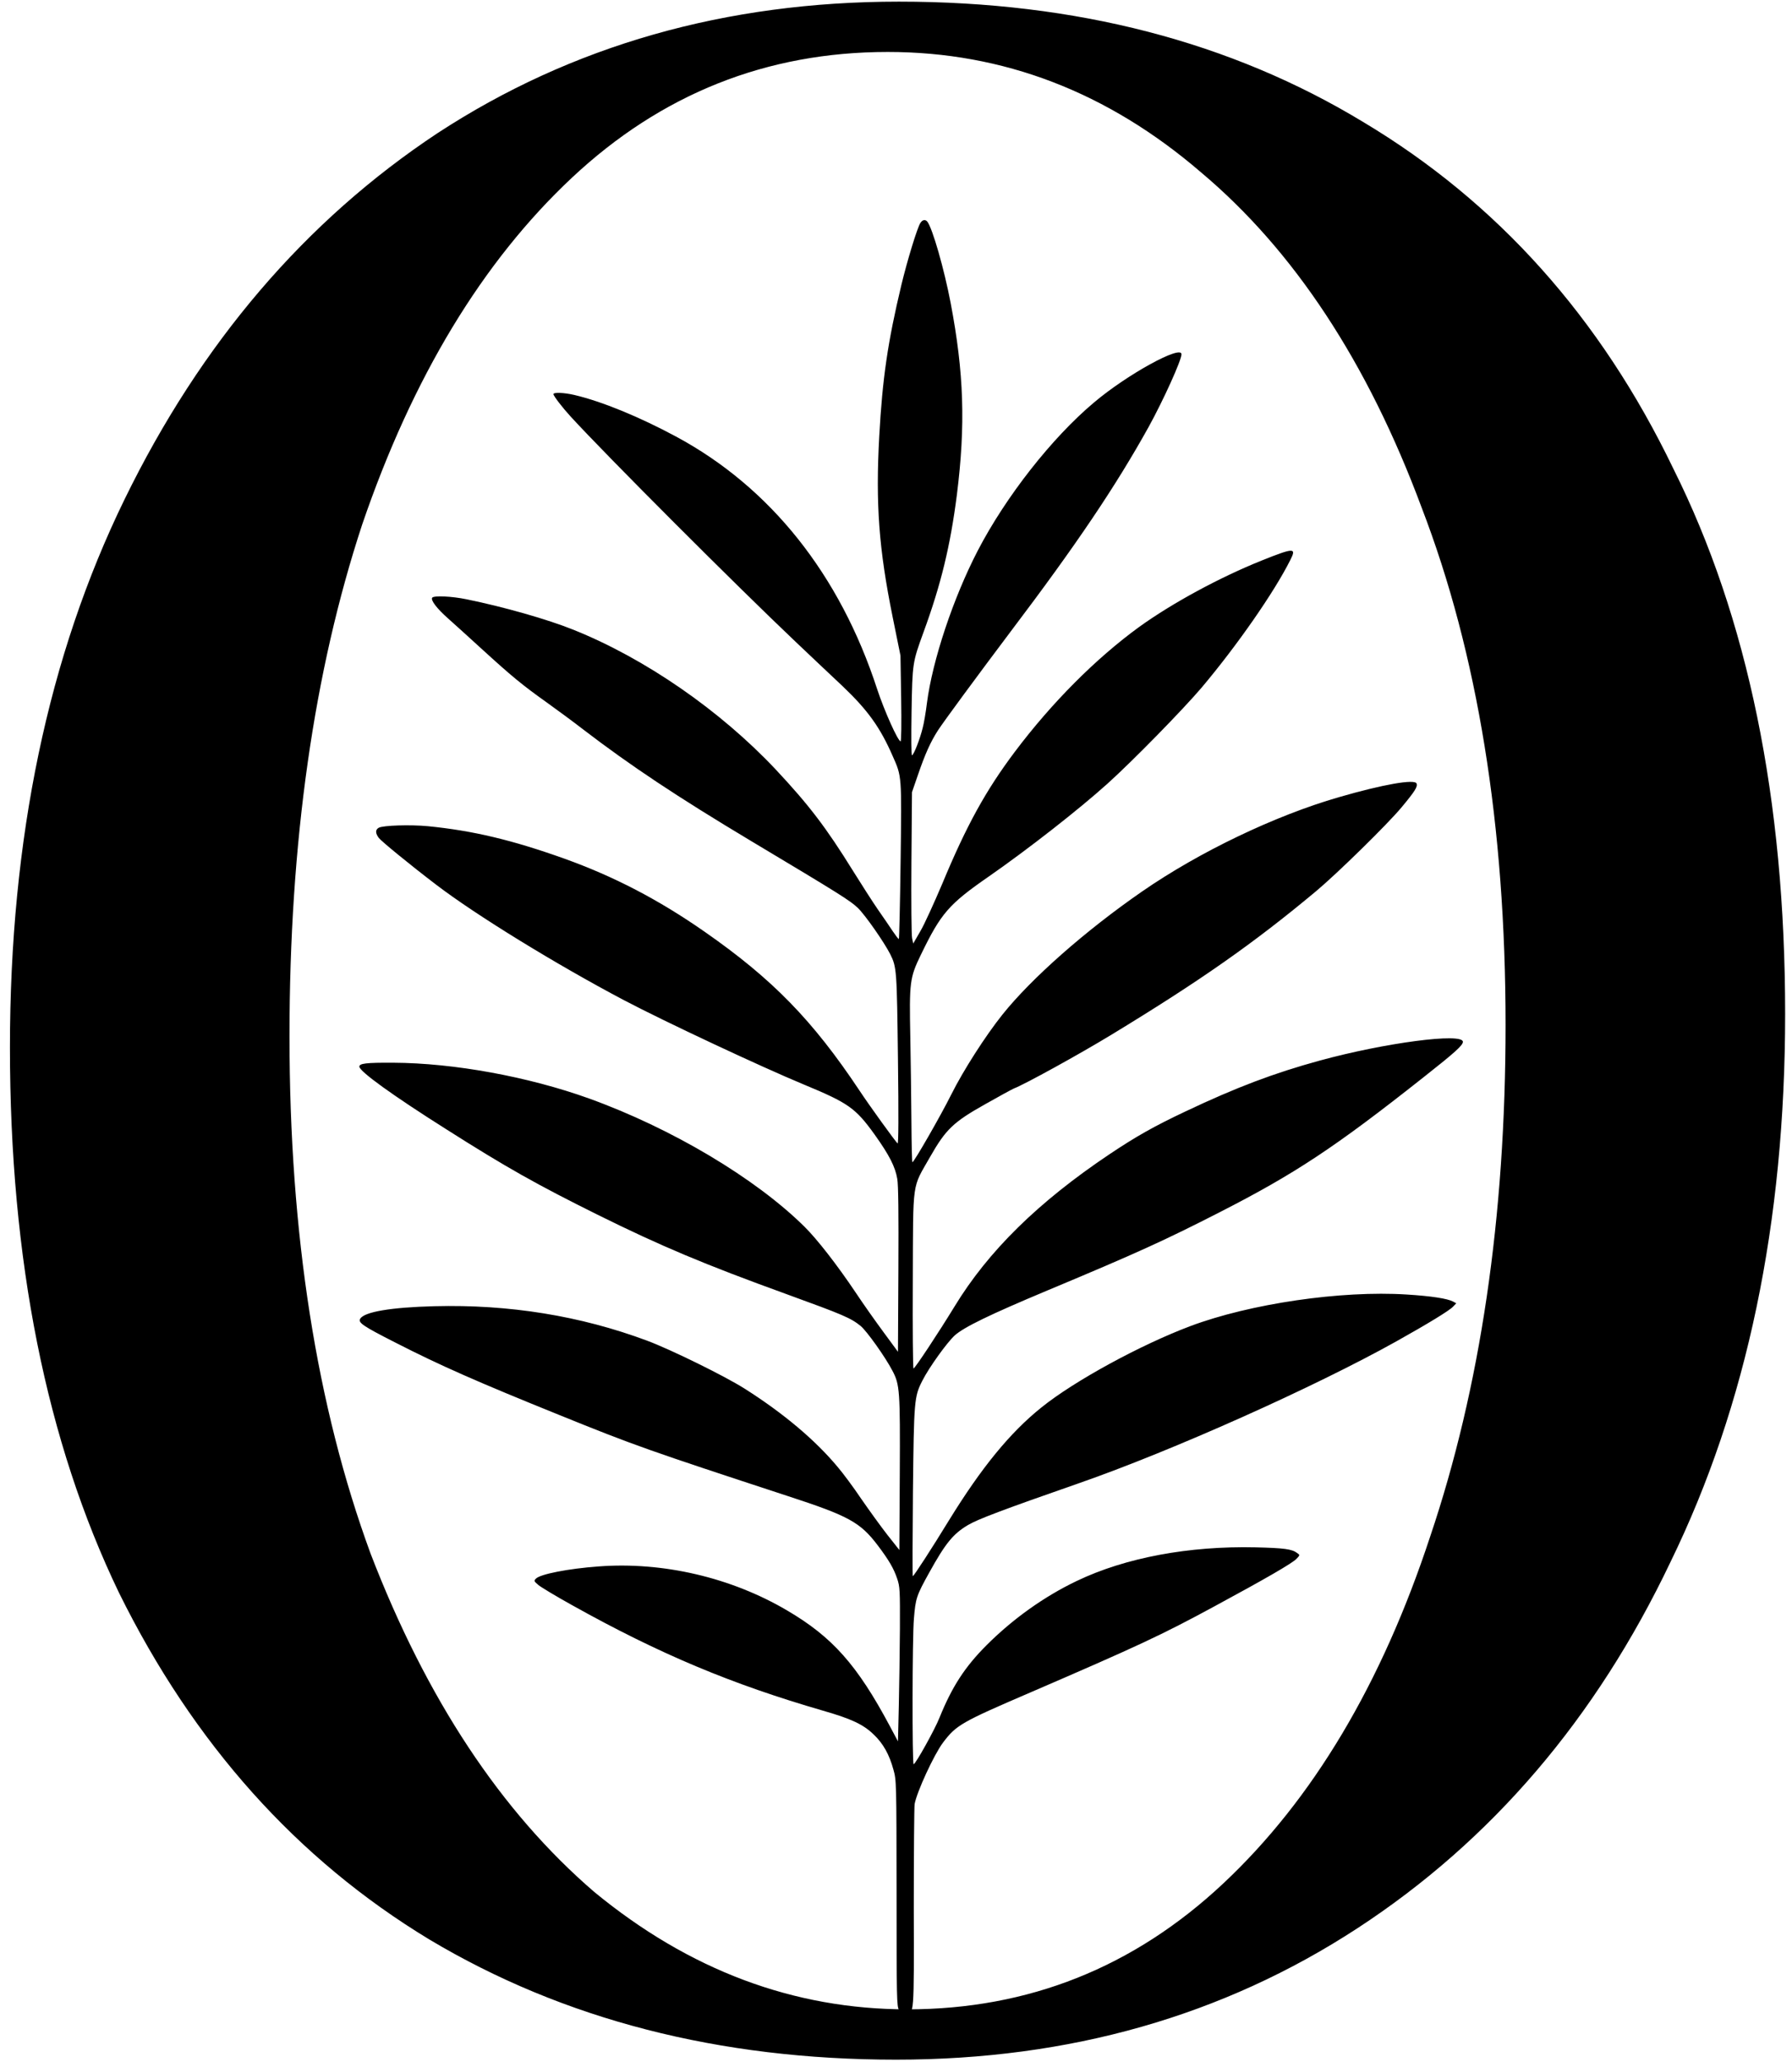
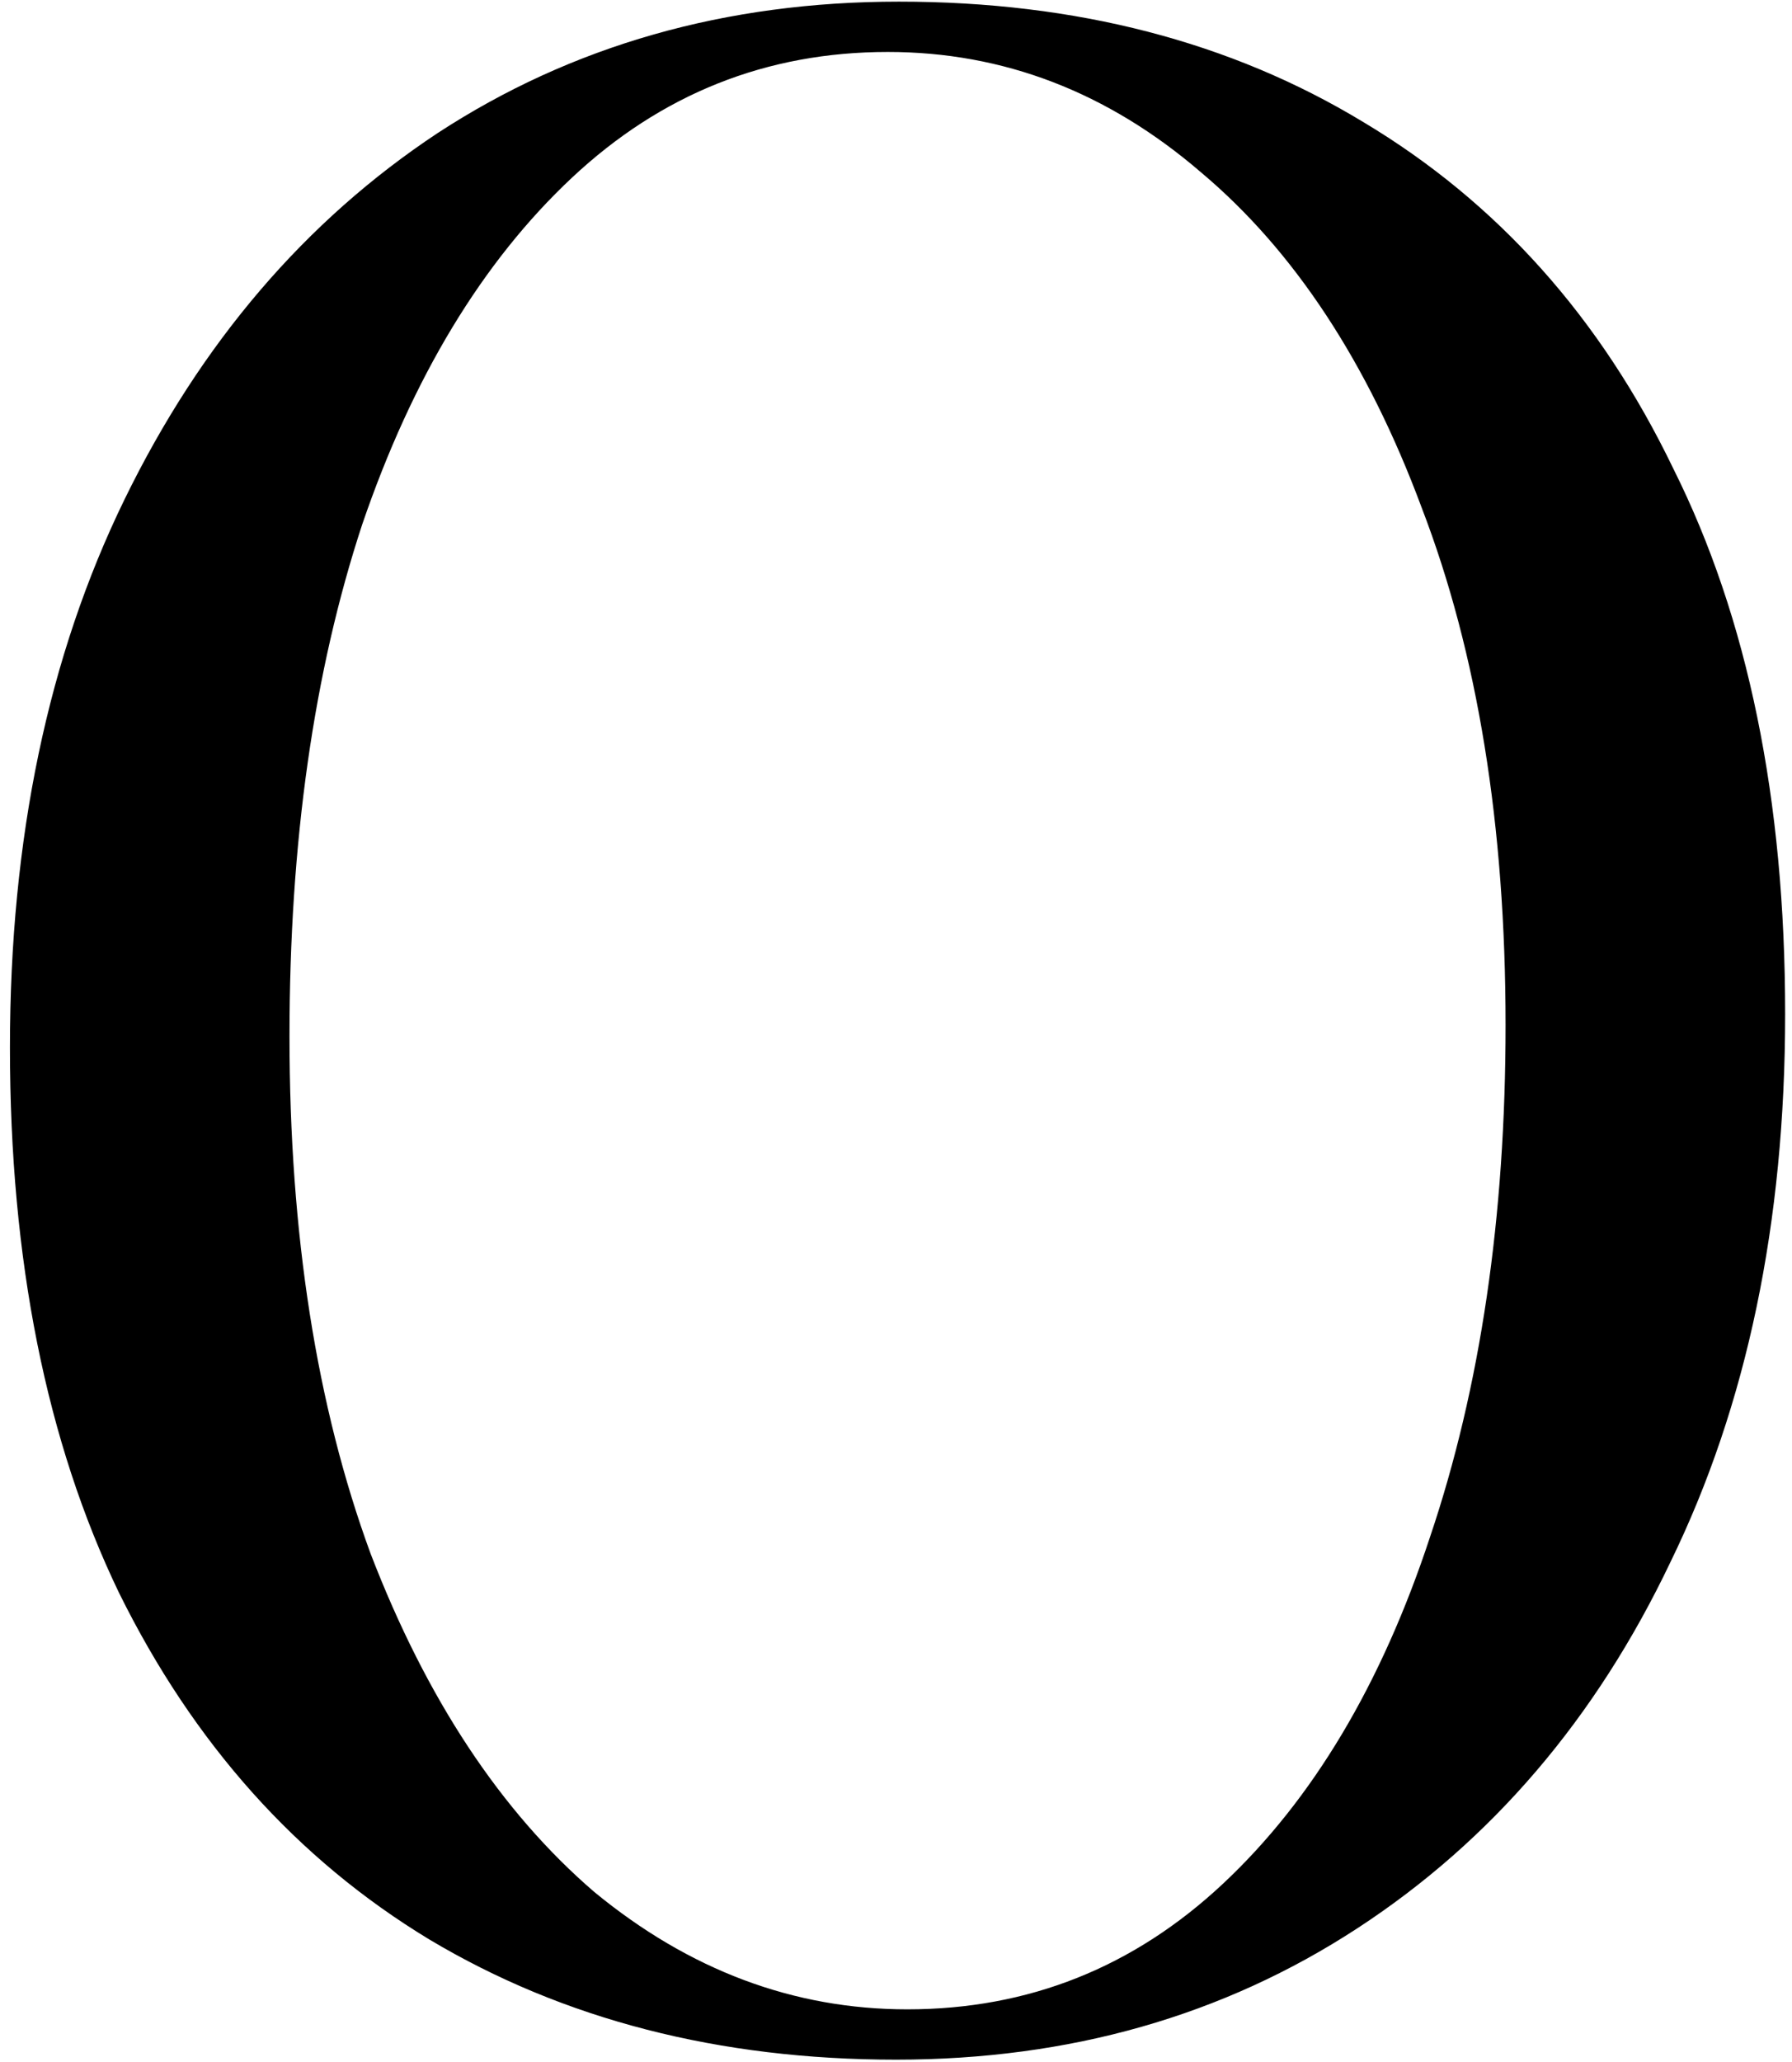
<svg xmlns="http://www.w3.org/2000/svg" width="93" height="107" viewBox="0 0 93 107" fill="none">
  <path d="M46.652 0.085C55.841 0.085 63.869 2.164 70.736 6.324C77.7 10.483 83.068 16.479 86.84 24.314C90.709 32.052 92.644 41.482 92.644 52.605C92.644 63.438 90.661 72.917 86.695 81.042C82.826 89.166 77.41 95.502 70.446 100.048C63.482 104.594 55.502 106.866 46.507 106.866C37.319 106.866 29.242 104.787 22.278 100.628C15.411 96.469 10.043 90.472 6.174 82.638C2.402 74.803 0.516 65.373 0.516 54.346C0.516 43.513 2.498 34.035 6.464 25.91C10.43 17.785 15.846 11.45 22.713 6.904C29.677 2.358 37.657 0.085 46.652 0.085ZM46.072 2.696C39.785 2.696 34.32 4.873 29.677 9.225C25.035 13.578 21.408 19.575 18.796 27.216C16.281 34.857 15.024 43.707 15.024 53.766C15.024 64.019 16.427 72.965 19.231 80.606C22.133 88.151 26.002 94.002 30.838 98.162C35.771 102.224 41.187 104.255 47.087 104.255C53.374 104.255 58.839 102.079 63.482 97.726C68.125 93.374 71.703 87.377 74.218 79.736C76.83 71.998 78.135 63.148 78.135 53.186C78.135 42.836 76.684 33.889 73.783 26.345C70.978 18.801 67.157 12.997 62.321 8.935C57.485 4.776 52.069 2.696 46.072 2.696Z" fill="black" />
-   <path d="M47.761 11.576C47.595 11.843 47.084 13.521 46.782 14.772C46.07 17.752 45.797 19.625 45.631 22.626C45.437 26.155 45.609 28.476 46.329 32.027L46.732 34.016L46.768 36.236C46.789 37.538 46.775 38.463 46.739 38.463C46.602 38.463 45.89 36.872 45.523 35.759C43.588 29.814 39.983 25.287 35.091 22.655C33.184 21.628 31.227 20.825 29.802 20.492C29.277 20.369 28.723 20.348 28.723 20.449C28.723 20.543 29.184 21.143 29.615 21.613C31.5 23.667 38.17 30.342 41.314 33.322C42.048 34.016 43.12 35.035 43.71 35.585C45.034 36.843 45.674 37.733 46.329 39.23C46.804 40.3 46.797 40.213 46.739 44.69C46.71 46.91 46.667 48.732 46.646 48.725C46.624 48.725 46.48 48.537 46.329 48.313C46.178 48.089 45.833 47.575 45.552 47.178C45.279 46.78 44.703 45.883 44.271 45.189C42.868 42.925 41.976 41.761 40.257 39.924C37.371 36.858 33.493 34.175 29.766 32.678C28.421 32.135 26.133 31.485 24.212 31.094C23.442 30.935 22.5 30.892 22.428 31.015C22.349 31.145 22.665 31.564 23.233 32.07C23.543 32.345 24.327 33.054 24.982 33.654C26.543 35.079 27.111 35.549 28.363 36.438C28.939 36.85 29.802 37.487 30.277 37.856C32.724 39.729 35.148 41.342 38.976 43.634C43.595 46.397 44.113 46.722 44.516 47.105C44.883 47.452 45.876 48.87 46.2 49.506C46.538 50.179 46.545 50.338 46.602 54.988C46.638 57.873 46.631 59.377 46.581 59.327C46.415 59.153 45.127 57.374 44.602 56.579C42.17 52.927 40.077 50.786 36.566 48.342C34.17 46.671 31.853 45.471 29.292 44.552C26.579 43.583 24.55 43.099 22.205 42.867C21.291 42.781 19.888 42.824 19.658 42.947C19.471 43.048 19.478 43.236 19.658 43.475C19.816 43.67 21.262 44.856 22.629 45.898C24.68 47.467 28.867 50.041 32.393 51.9C34.479 52.999 39.494 55.349 41.71 56.268C44.034 57.23 44.401 57.49 45.394 58.871C46.156 59.941 46.459 60.535 46.566 61.164C46.624 61.489 46.638 62.964 46.624 65.893L46.602 70.138L45.847 69.111C45.43 68.547 44.782 67.629 44.408 67.065C43.458 65.647 42.401 64.288 41.753 63.651C39.213 61.135 34.853 58.539 30.558 56.991C27.414 55.863 23.557 55.154 20.413 55.14C18.996 55.132 18.65 55.176 18.65 55.342C18.65 55.588 20.384 56.839 23.133 58.575C26.284 60.578 27.874 61.467 30.99 63.015C34.321 64.664 36.544 65.597 40.81 67.144C43.775 68.222 44.149 68.381 44.667 68.8C44.983 69.061 45.948 70.413 46.315 71.122C46.696 71.838 46.718 72.156 46.696 76.495L46.674 80.422L46.056 79.641C45.717 79.207 45.106 78.361 44.696 77.768C44.293 77.168 43.739 76.423 43.465 76.105C42.293 74.701 40.645 73.32 38.652 72.055C37.616 71.397 34.803 70.015 33.58 69.56C30.126 68.272 26.421 67.672 22.543 67.773C20.298 67.831 18.909 68.063 18.694 68.424C18.571 68.627 18.845 68.808 20.521 69.661C22.838 70.847 24.795 71.708 29.018 73.414C32.925 74.998 33.673 75.258 40.883 77.623C44.055 78.657 44.645 78.983 45.559 80.19C46.127 80.942 46.386 81.384 46.559 81.904C46.703 82.324 46.71 82.505 46.703 84.508C46.696 85.694 46.667 87.495 46.646 88.507L46.602 90.351L46.178 89.555C44.487 86.388 43.199 84.934 40.839 83.553C37.94 81.847 34.4 81.022 31.061 81.275C29.479 81.391 28.054 81.673 27.817 81.904C27.701 82.02 27.709 82.042 27.939 82.237C28.076 82.353 28.881 82.837 29.73 83.307C34.242 85.824 37.976 87.386 42.717 88.76C44.178 89.18 44.797 89.469 45.336 89.989C45.833 90.46 46.149 91.024 46.365 91.812C46.523 92.369 46.523 92.441 46.53 98.234C46.53 103.723 46.538 104.113 46.66 104.294C46.746 104.431 46.847 104.489 46.998 104.489C47.444 104.489 47.437 104.605 47.423 98.971C47.423 96.18 47.444 93.757 47.466 93.605C47.581 92.969 48.473 91.038 48.934 90.423C49.624 89.505 49.876 89.36 53.509 87.798C59.021 85.419 60.287 84.833 63.043 83.336C65.719 81.89 67.079 81.102 67.288 80.877C67.467 80.689 67.467 80.682 67.323 80.581C67.043 80.371 66.647 80.321 65.165 80.284C61.704 80.205 58.402 80.82 55.884 82.027C54.186 82.837 52.56 84.001 51.2 85.361C50.07 86.489 49.401 87.531 48.761 89.114C48.516 89.736 47.516 91.53 47.415 91.537C47.336 91.544 47.343 84.956 47.43 83.98C47.516 82.931 47.559 82.794 48.221 81.601C49.07 80.067 49.466 79.583 50.236 79.127C50.732 78.831 52.027 78.339 55.992 76.958C60.798 75.287 68.209 71.975 72.468 69.596C74.123 68.67 75.224 67.998 75.411 67.795L75.576 67.622L75.418 67.535C75.123 67.376 74.288 67.246 73 67.166C69.597 66.949 64.87 67.643 61.769 68.808C59.179 69.784 55.754 71.65 54.049 73.024C52.416 74.333 50.934 76.148 49.25 78.882C48.343 80.364 47.423 81.781 47.372 81.781C47.351 81.781 47.358 79.822 47.379 77.421C47.43 72.648 47.444 72.467 47.869 71.635C48.207 70.963 49.142 69.661 49.545 69.292C50.027 68.858 51.351 68.215 54.373 66.949C58.992 65.018 60.438 64.36 63.294 62.899C67.201 60.903 69.273 59.536 73.871 55.899C75.504 54.612 75.921 54.236 75.921 54.055C75.921 53.57 71.864 54.105 68.482 55.031C66.129 55.675 64.172 56.412 61.532 57.663C59.92 58.423 58.956 58.965 57.575 59.891C53.876 62.371 51.286 64.917 49.538 67.788C48.711 69.14 47.48 71.006 47.408 71.006C47.379 71.006 47.358 68.945 47.372 66.428C47.394 61.127 47.315 61.706 48.272 60.021C49.085 58.596 49.473 58.22 51.135 57.288C51.847 56.883 52.517 56.521 52.617 56.477C53.171 56.268 56.042 54.684 57.682 53.686C62.309 50.873 65.072 48.935 68.295 46.245C69.41 45.312 72.022 42.752 72.741 41.884C73.439 41.045 73.576 40.821 73.518 40.654C73.425 40.409 71.777 40.698 69.482 41.363C66.172 42.318 62.244 44.198 59.265 46.259C56.337 48.284 53.538 50.75 52.027 52.638C51.142 53.744 49.984 55.552 49.365 56.796C48.804 57.917 47.437 60.296 47.351 60.303C47.329 60.303 47.307 59.349 47.3 58.184C47.293 57.027 47.264 55.06 47.243 53.831C47.185 50.953 47.214 50.728 47.789 49.542C48.833 47.387 49.228 46.924 51.315 45.478C53.365 44.053 55.97 42.014 57.467 40.669C58.791 39.476 61.381 36.829 62.359 35.679C64.172 33.531 66.122 30.74 66.964 29.055C67.295 28.411 67.158 28.411 65.496 29.076C63.294 29.959 60.841 31.289 59.114 32.533C56.869 34.168 54.589 36.453 52.668 39.006C51.157 41.016 50.157 42.831 48.898 45.861C48.473 46.859 47.969 47.973 47.761 48.32L47.394 48.956L47.336 48.682C47.3 48.53 47.286 46.765 47.3 44.755L47.329 41.103L47.631 40.228C48.013 39.114 48.286 38.507 48.675 37.899C48.991 37.415 50.711 35.079 52.437 32.786C55.891 28.223 57.92 25.2 59.625 22.127C60.38 20.753 61.316 18.692 61.316 18.381C61.316 17.882 58.503 19.422 56.776 20.883C54.589 22.72 52.2 25.764 50.739 28.577C49.473 31.022 48.394 34.254 48.106 36.474C48.048 36.952 47.948 37.538 47.883 37.776C47.739 38.362 47.415 39.186 47.329 39.186C47.293 39.186 47.286 38.282 47.307 36.923C47.351 34.392 47.358 34.37 47.926 32.808C48.833 30.335 49.322 28.317 49.66 25.67C50.114 22.047 50.027 19.35 49.336 15.719C48.998 13.948 48.394 11.85 48.128 11.503C48.02 11.373 47.876 11.395 47.761 11.576Z" fill="black" />
</svg>